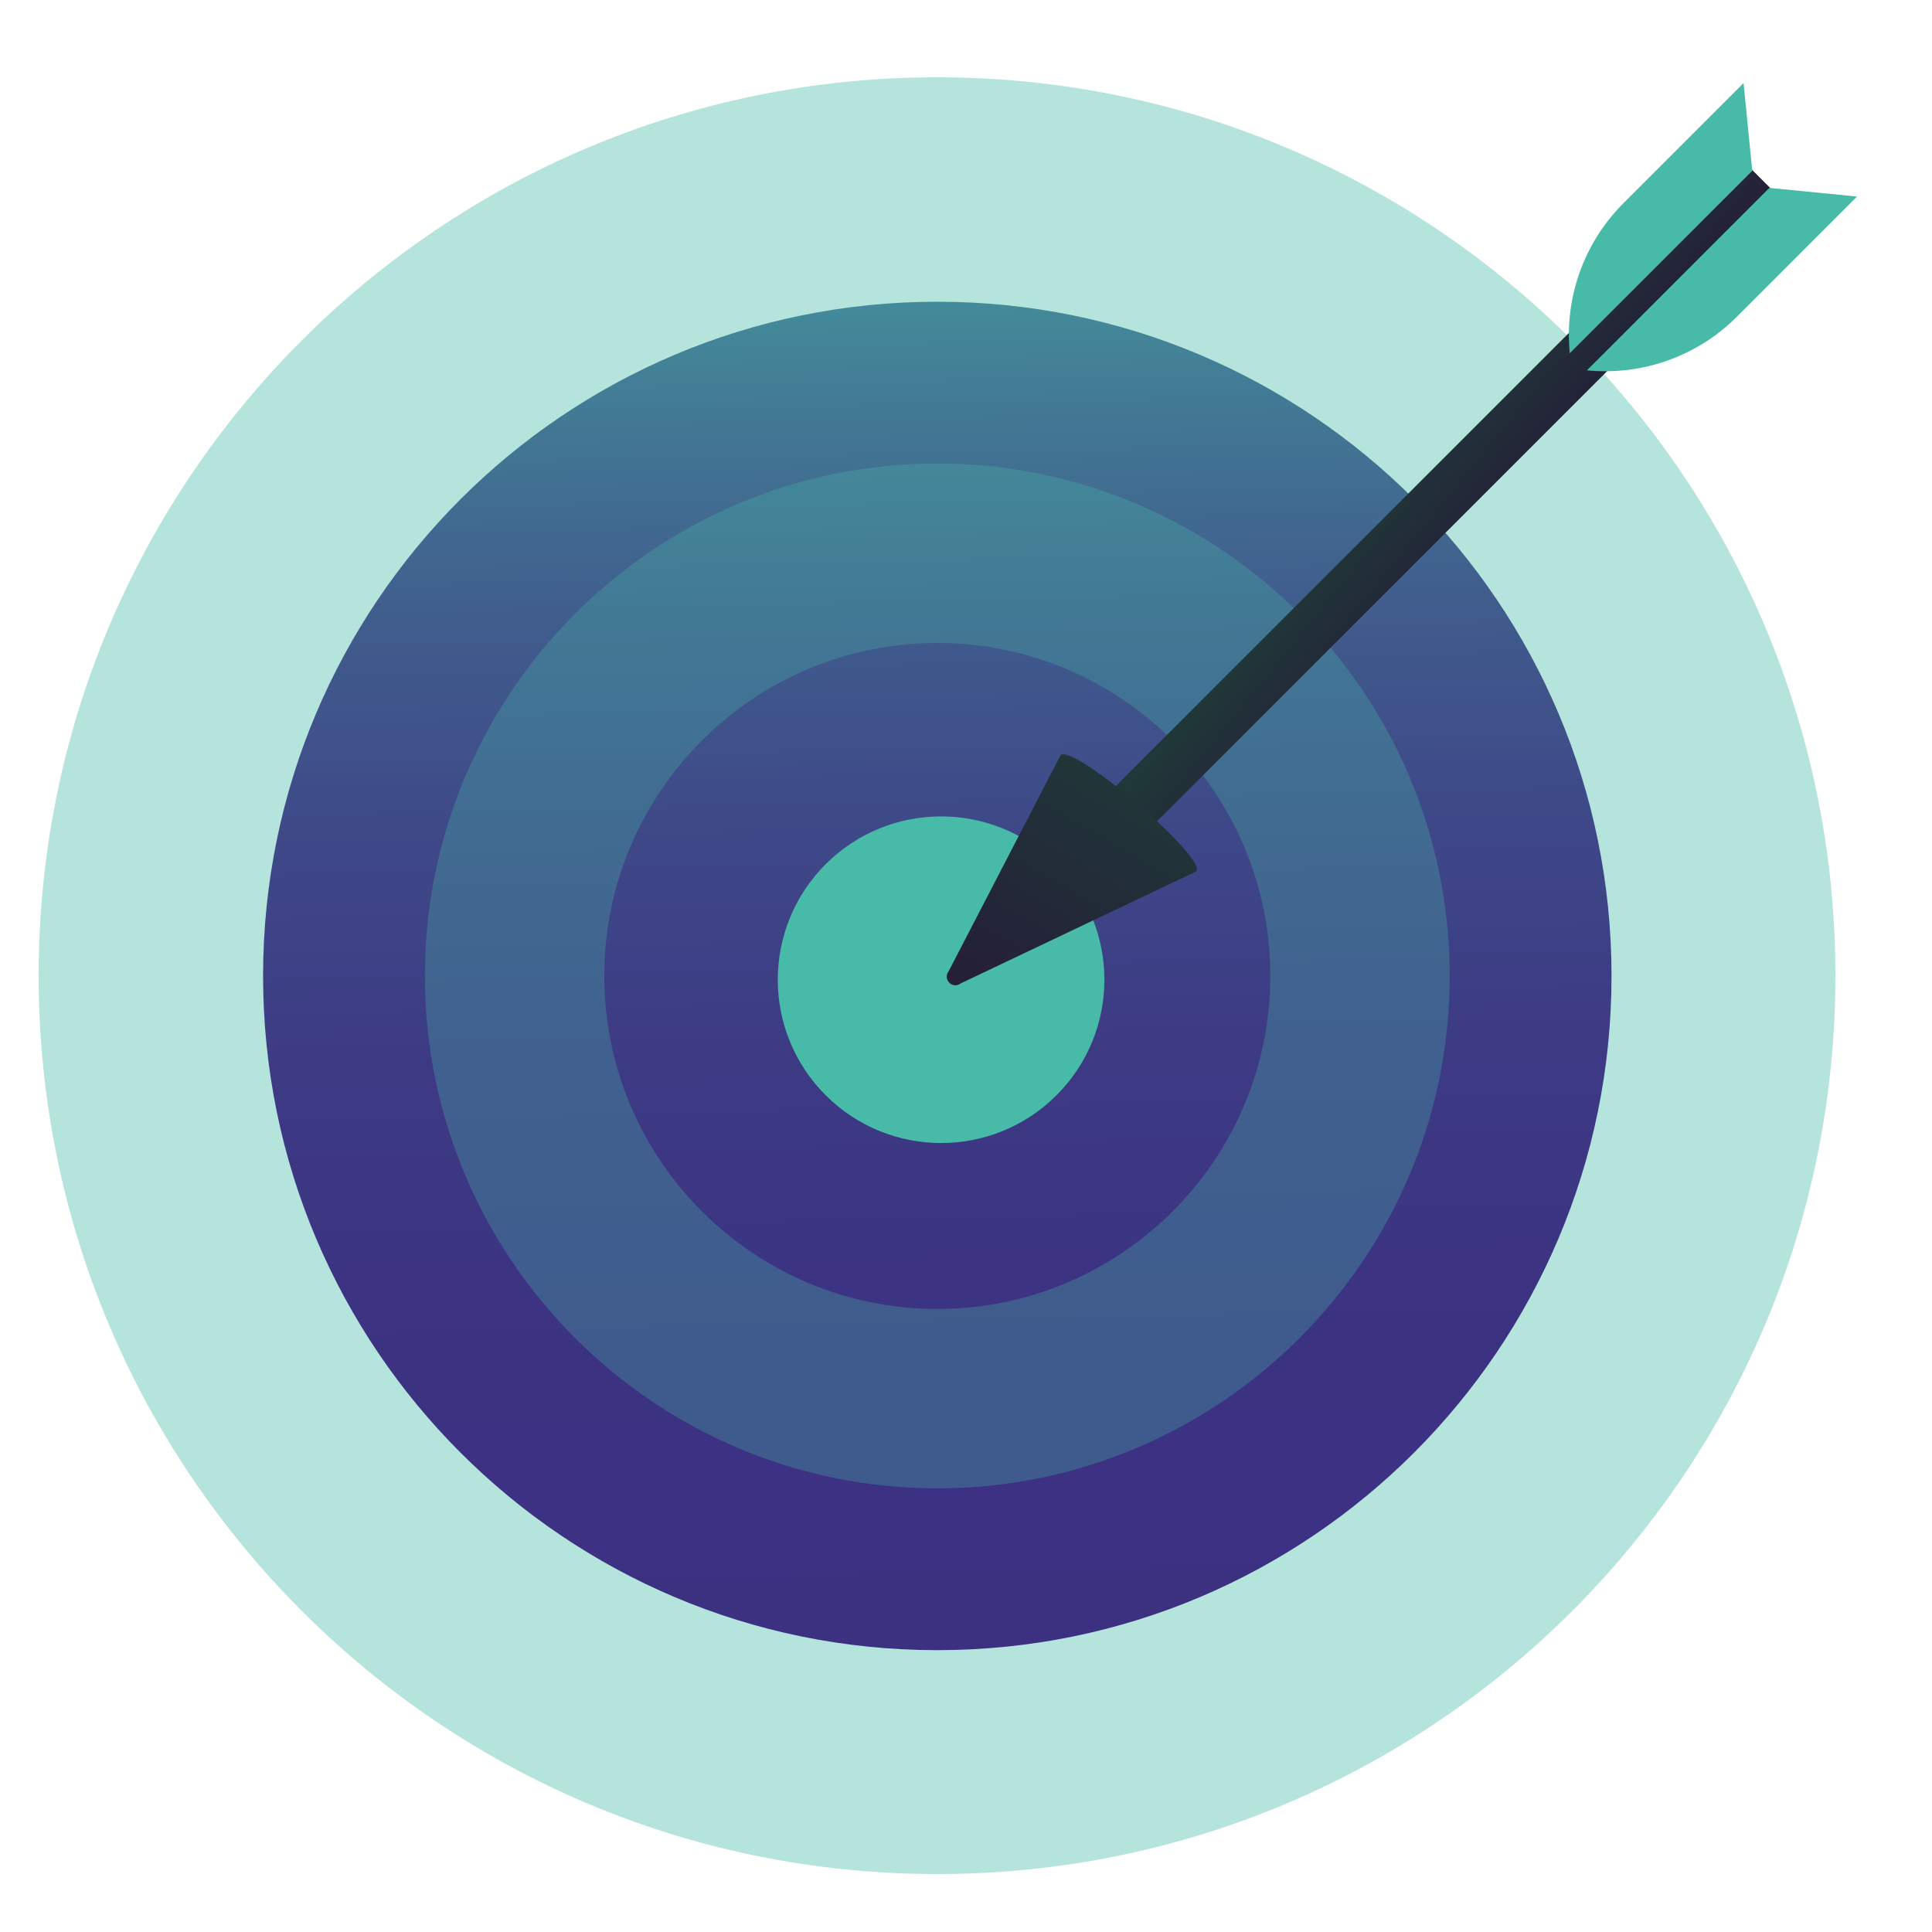
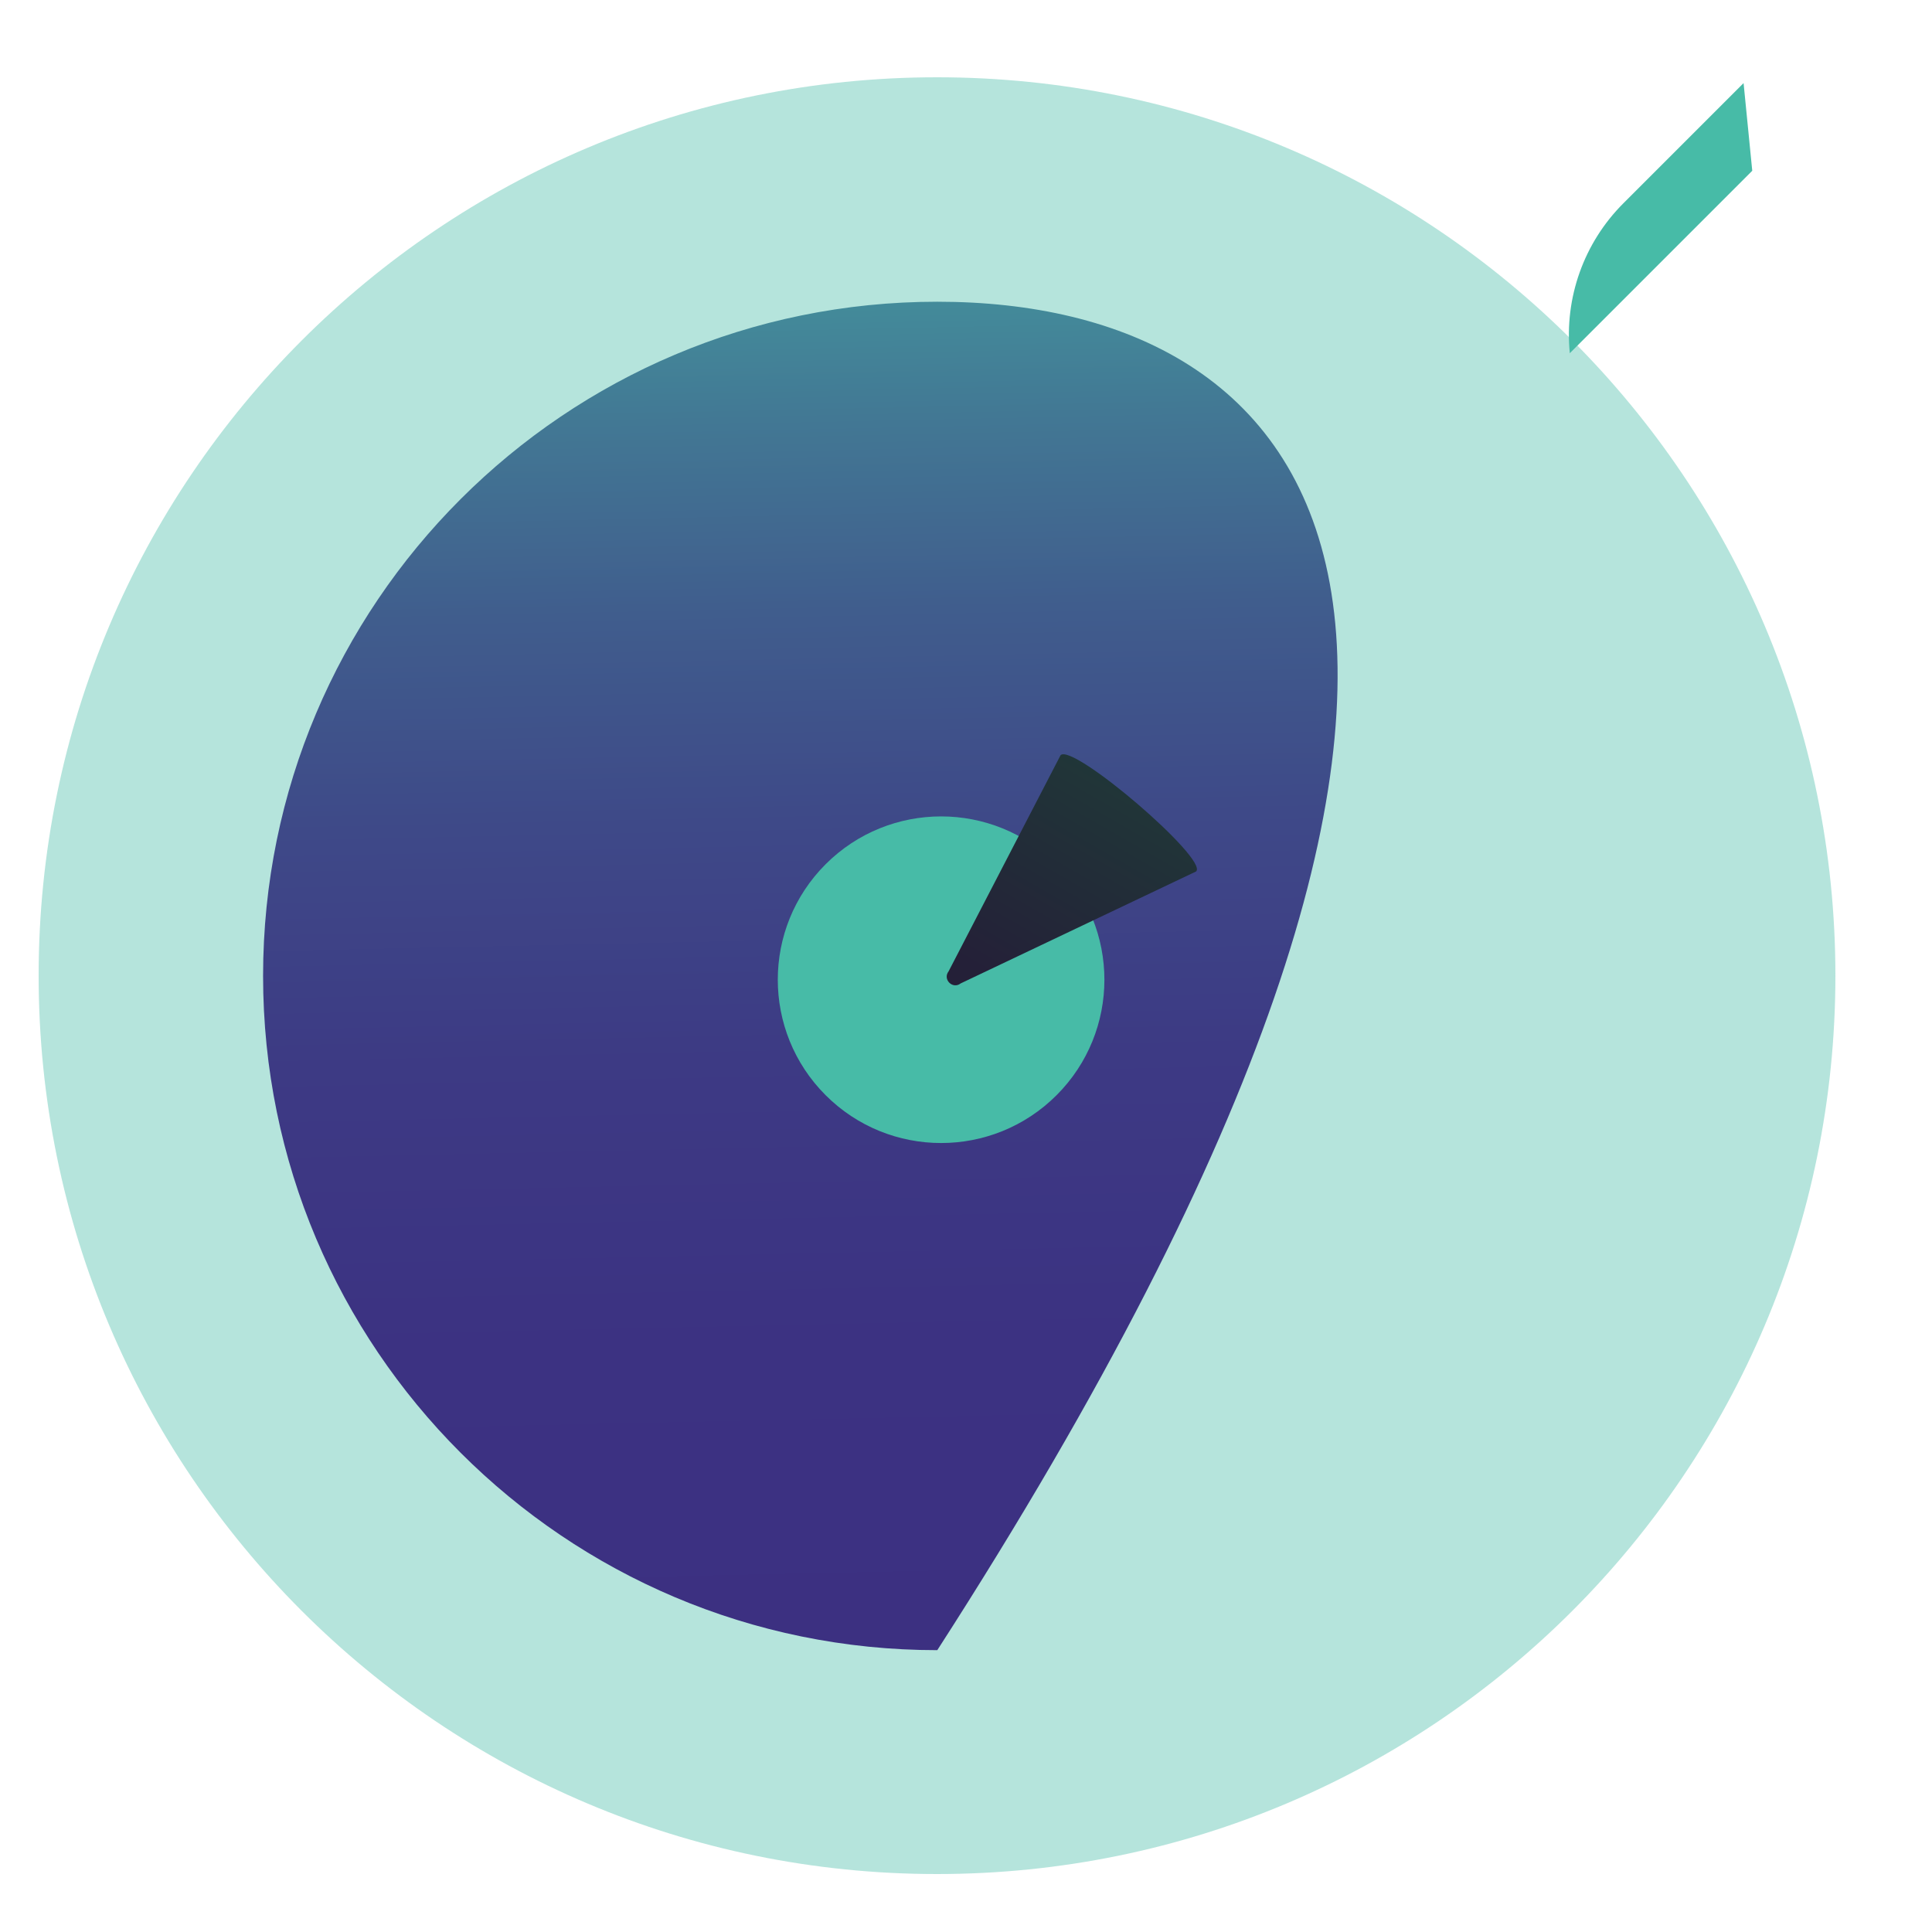
<svg xmlns="http://www.w3.org/2000/svg" width="100" height="100" viewBox="0 0 100 100" fill="none">
  <path opacity="0.4" d="M48.5 97C74.181 97 95 76.181 95 50.5C95 24.819 74.181 4 48.5 4C22.819 4 2 24.819 2 50.5C2 76.181 22.819 97 48.5 97Z" fill="#47BBA7" />
-   <path d="M48.514 85.412C67.788 85.412 83.412 69.788 83.412 50.514C83.412 31.241 67.788 15.617 48.514 15.617C29.241 15.617 13.617 31.241 13.617 50.514C13.617 69.788 29.241 85.412 48.514 85.412Z" fill="url(#paint0_linear_364_597)" />
+   <path d="M48.514 85.412C83.412 31.241 67.788 15.617 48.514 15.617C29.241 15.617 13.617 31.241 13.617 50.514C13.617 69.788 29.241 85.412 48.514 85.412Z" fill="url(#paint0_linear_364_597)" />
  <path d="M54.688 56.687C57.989 53.386 57.989 48.035 54.688 44.733C51.387 41.432 46.035 41.432 42.734 44.733C39.433 48.035 39.433 53.386 42.734 56.687C46.035 59.988 51.387 59.988 54.688 56.687Z" fill="#47BBA7" />
-   <path opacity="0.3" d="M48.514 77.037C33.894 77.037 21.992 65.145 21.992 50.514C21.992 35.884 33.884 23.992 48.514 23.992C63.145 23.992 75.037 35.884 75.037 50.514C75.037 65.145 63.135 77.037 48.514 77.037ZM48.514 33.278C39.007 33.278 31.277 41.007 31.277 50.514C31.277 60.022 39.007 67.751 48.514 67.751C58.022 67.751 65.751 60.022 65.751 50.514C65.751 41.007 58.012 33.278 48.514 33.278Z" fill="#47BBA7" />
-   <path d="M56.461 41.979L58.439 43.956L92.146 10.25L90.168 8.272L56.461 41.979Z" fill="url(#paint1_linear_364_597)" />
  <path d="M54.895 39.089C55.536 38.448 62.552 44.465 61.912 45.105L49.725 50.901C49.31 51.224 48.777 50.691 49.1 50.275L54.895 39.089Z" fill="url(#paint2_linear_364_597)" />
-   <path d="M91.585 9.725L96.12 10.173L89.896 16.398C87.855 18.439 85.01 19.453 82.138 19.169L91.585 9.721V9.725Z" fill="#47BBA7" />
  <path d="M90.696 8.835L90.247 4.301L84.023 10.525C81.982 12.566 80.967 15.411 81.252 18.283L90.7 8.835H90.696Z" fill="#47BBA7" />
  <defs>
    <linearGradient id="paint0_linear_364_597" x1="47.529" y1="3.666" x2="49.458" y2="93.484" gradientUnits="userSpaceOnUse">
      <stop stop-color="#47BBA7" />
      <stop offset="0.001" stop-color="#47BBA7" />
      <stop offset="0.097" stop-color="#44959D" />
      <stop offset="0.199" stop-color="#427894" />
      <stop offset="0.31" stop-color="#405D8D" />
      <stop offset="0.431" stop-color="#3E4988" />
      <stop offset="0.567" stop-color="#3D3A84" />
      <stop offset="0.731" stop-color="#3C3282" />
      <stop offset="0.997" stop-color="#3C2F81" />
    </linearGradient>
    <linearGradient id="paint1_linear_364_597" x1="55.942" y1="43.845" x2="60.692" y2="47.715" gradientUnits="userSpaceOnUse">
      <stop stop-color="#203838" />
      <stop offset="1" stop-color="#242038" />
    </linearGradient>
    <linearGradient id="paint2_linear_364_597" x1="56.913" y1="38.575" x2="50.363" y2="49.985" gradientUnits="userSpaceOnUse">
      <stop stop-color="#203838" />
      <stop offset="1" stop-color="#242038" />
    </linearGradient>
  </defs>
</svg>